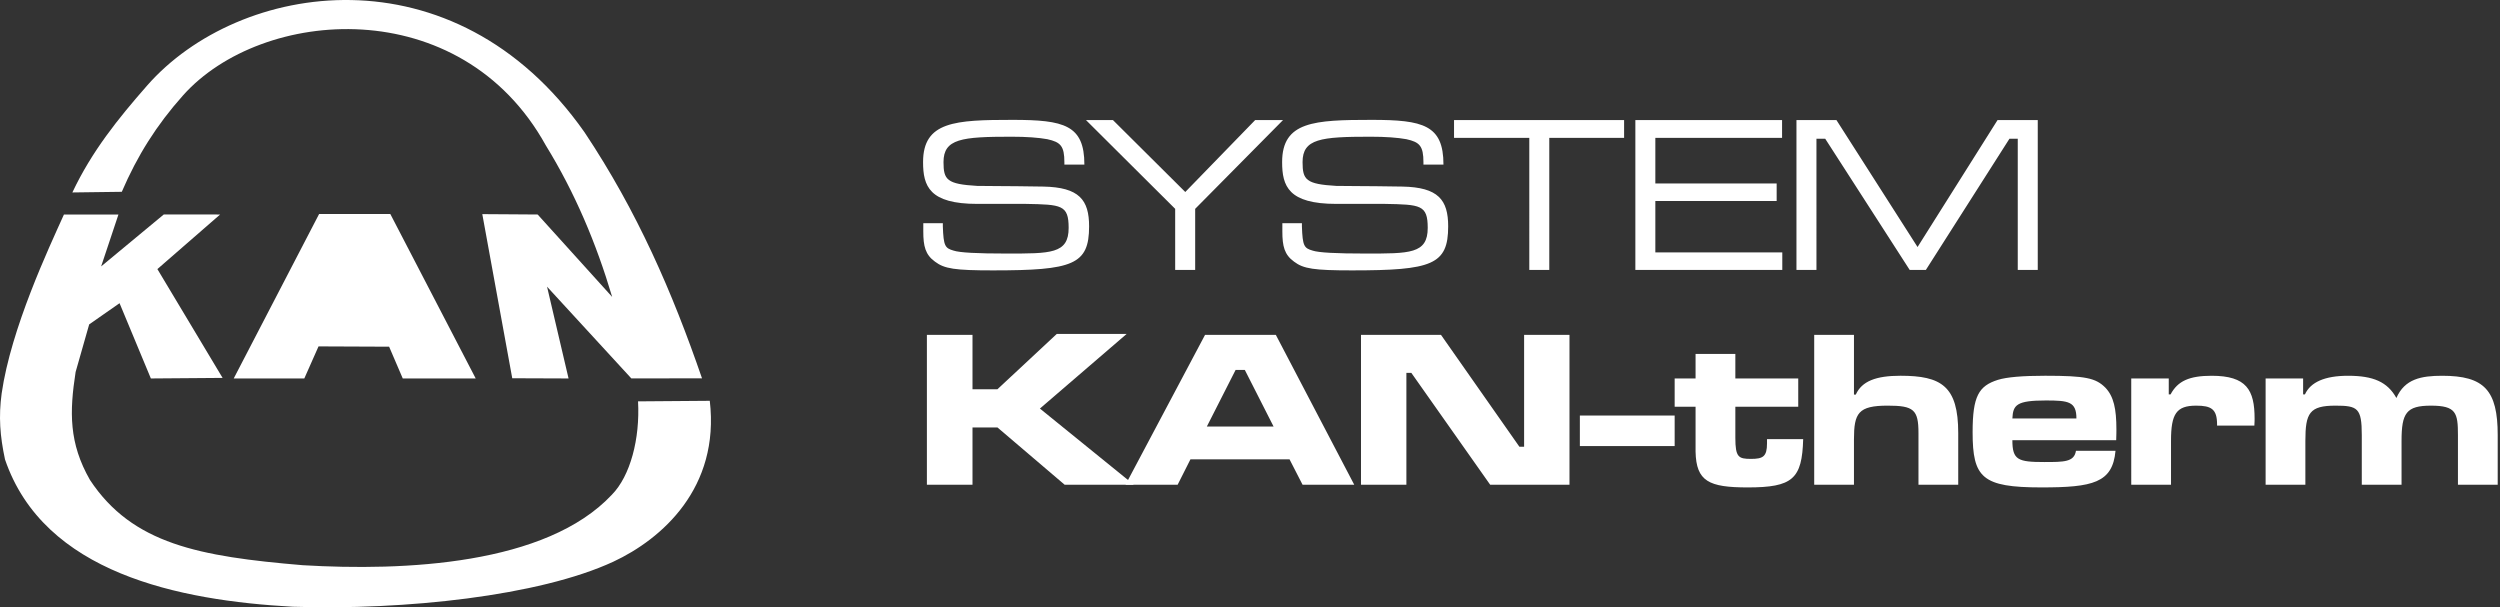
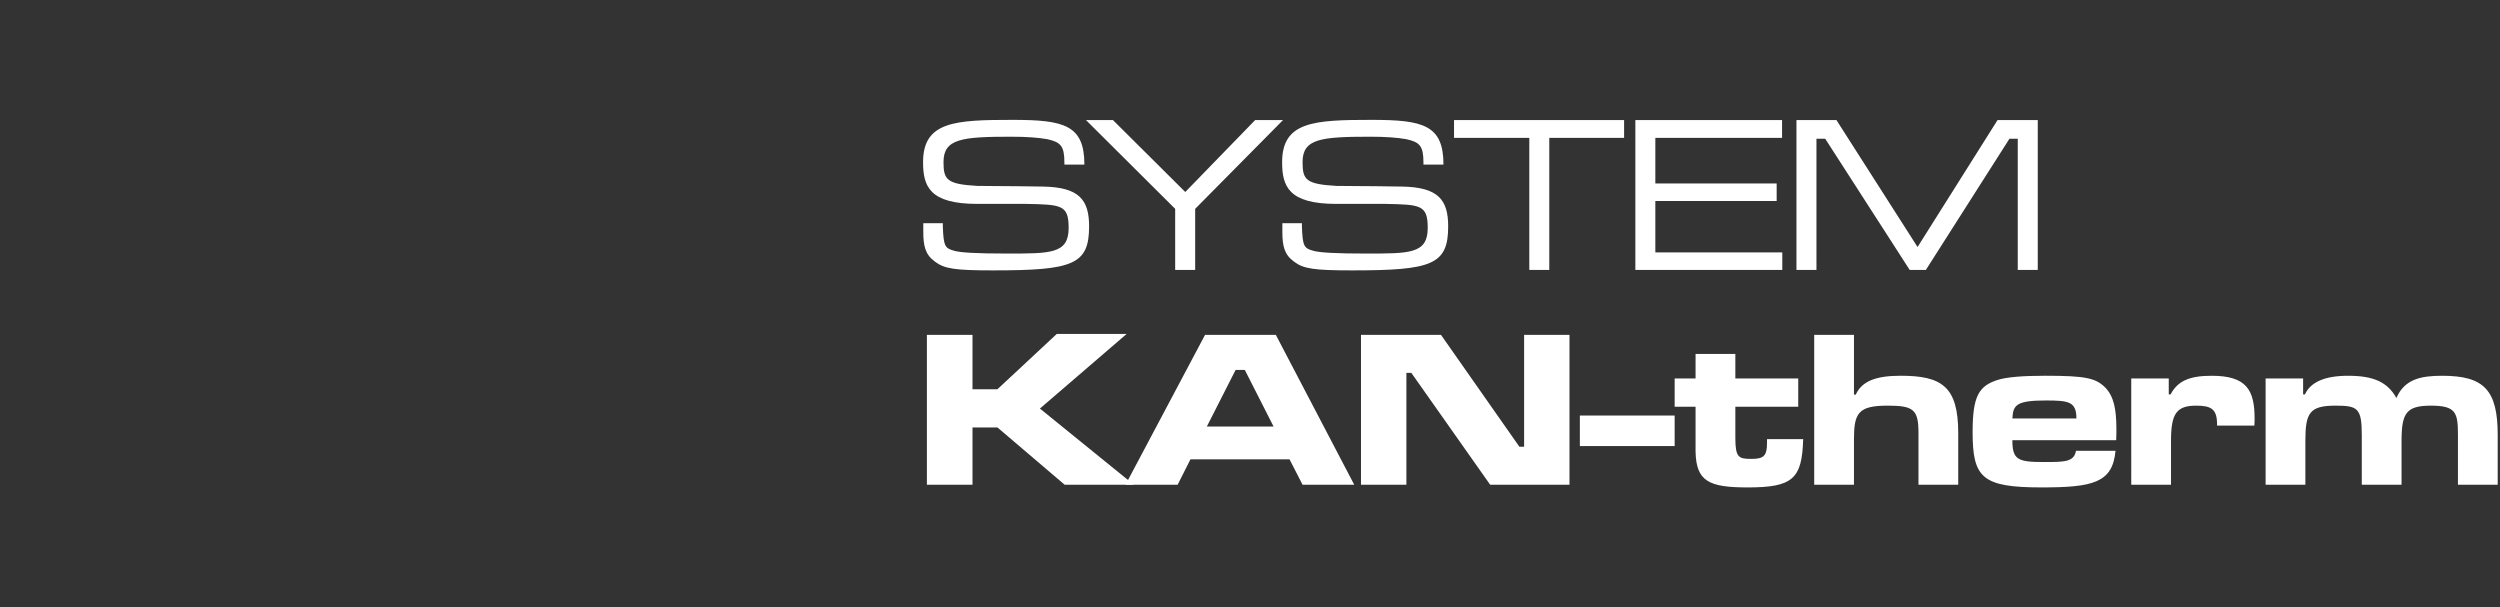
<svg xmlns="http://www.w3.org/2000/svg" width="494" height="120" fill="none">
  <rect width="100%" height="100%" fill="#333333" stroke="none" />
-   <path fill="#fff" fill-rule="evenodd" d="m46.183 74.784 16.874-32.498h14.069L94 74.784H79.584l-2.694-6.277-13.949-.06-2.81 6.337H46.184Zm-2.687-32.398-11.124-.013-12.388 10.27 3.418-10.247-10.766-.01C9.643 49.033 2.18 64.876.33 77.726c-.626 4.624-.332 8.404.658 13.058 7.666 22.452 34.3 27.873 56.884 29.109 22.054.712 48.666-2.11 63.322-8.902 9.592-4.474 21.08-14.585 19.058-31.792l-14.175.11c.406 7.39-1.526 14.74-5.18 18.458-12.994 13.862-41.006 15.111-61.08 13.917-20.423-1.719-33.66-4.164-42.038-16.842-4.174-7.283-4.058-13.462-2.839-21.338l2.68-9.402 6.003-4.19 6.186 14.872 14.175-.11L31.1 53.171l12.395-10.785ZM14.3 38.029c3.857-8.157 9.043-14.588 14.765-21.116 18.12-20.665 60.658-27.486 86.437 9.224 10.425 15.636 17.359 31.611 23.216 48.618l-13.962.023c-5.454-5.958-11.237-12.208-16.659-18.13l4.251 18.136-11.127-.042-5.918-32.43c3.638-.013 7.266.084 10.94.074l14.723 16.284c-3.177-10.698-7.379-20.616-13.114-29.943C91.004-1.716 51.708 1.43 36.178 18.838c-5.251 5.89-9.031 11.908-12.111 19.062" clip-rule="evenodd" />
  <path fill="#fff" d="M182.444 44.108h3.861v.62c.132 3.908.442 4.308 2.132 4.795 1.2.4 4.66.578 10.388.578 8.744 0 12.34.09 12.34-5.064 0-4.57-1.419-4.615-8.476-4.748h-9.592c-9.456 0-10.698-3.505-10.698-8.256 0-8.038 6.347-8.347 17.713-8.347 10.166 0 14.162 1.019 14.162 8.834h-3.951v-.445c0-3.238-.754-3.993-3.376-4.57-1.726-.313-4.084-.49-7.102-.49-9.808 0-13.408.4-13.408 5.018 0 3.506.668 4.35 6.66 4.702 1.023.049 5.283 0 13.053.133 7.102.135 9.057 2.622 9.057 7.86 0 7.592-3.197 8.701-19.001 8.701-7.502 0-9.588-.31-11.456-1.728-1.906-1.378-2.306-3.065-2.306-5.951M214.591 23.728h5.328l14.291 14.21 13.807-14.21h5.506l-17.358 17.539v12.072h-3.951V41.267M253.394 44.108h3.864v.62c.129 3.908.439 4.308 2.129 4.795 1.199.4 4.663.578 10.388.578 8.747 0 12.343.09 12.343-5.064 0-4.57-1.422-4.615-8.482-4.748h-9.586c-9.456 0-10.701-3.505-10.701-8.256 0-8.038 6.351-8.347 17.716-8.347 10.163 0 14.163 1.019 14.163 8.834h-3.955v-.445c0-3.238-.754-3.993-3.373-4.57-1.732-.313-4.087-.49-7.102-.49-9.812 0-13.411.4-13.411 5.018 0 3.506.668 4.35 6.663 4.702 1.016.049 5.283 0 13.053.133 7.102.135 9.057 2.622 9.057 7.86 0 7.592-3.2 8.701-19.004 8.701-7.502 0-9.592-.31-11.453-1.728-1.909-1.378-2.309-3.065-2.309-5.951M287.317 23.728h33.604v3.509h-14.784v26.102h-3.948V27.237h-14.872M323.147 53.342V23.731h28.989v3.506h-25.041v9.011h23.973v3.464h-23.973v10.166h25.086v3.464M354.98 23.728h7.902l16.027 25.083 15.804-25.083h7.947v29.611h-3.951V27.414h-1.642L380.55 53.34h-3.193l-16.694-25.925h-1.732V53.34h-3.951M183.154 66.17h9.011v10.743h4.929l11.72-10.921h13.804l-17.132 14.74 18.555 15.048h-13.672l-13.275-11.317h-4.929V95.78h-9.011" />
  <path fill="#fff" d="m251.659 84.282-5.683-11.185h-1.819l-5.683 11.185h13.185Zm5.728 11.502-2.574-5.019h-19.581l-2.531 5.019h-10.299l15.717-29.615h13.985l15.494 29.615M268.933 66.17h15.807l15.495 22.108h.929V66.17h8.966v29.612h-15.672l-15.581-22.107h-.974V95.78h-8.97M330.913 82.11h-18.732v6.034h18.732v-6.035ZM335.045 69.943h7.86v4.84h12.427v5.593h-12.427v6.125c0 3.864.619 4.177 3.103 4.177 2.354 0 3.154-.445 3.154-3.064v-.845h7.147c-.222 7.86-2.045 9.547-10.966 9.547-7.682 0-10.166-1.2-10.298-7.06v-8.88h-4.132v-5.592h4.132M358.487 66.17h7.856v11.81h.358c1.197-2.664 3.996-3.731 8.834-3.731 8.08 0 11.411 2.044 11.411 11.324V95.78h-7.856V85.572c0-4.618-.936-5.418-6.086-5.418-5.816 0-6.661 1.464-6.661 6.66v8.967h-7.856M410.3 82.686c0-3.332-1.554-3.554-6.037-3.554-5.819 0-6.483.89-6.619 3.554H410.3Zm7.725 6.392c-.577 6.348-4.486 7.235-14.649 7.235-11.724 0-13.588-1.91-13.588-10.918 0-7.105 1.2-9.144 5.018-10.343 1.732-.536 4.838-.803 9.325-.803 7.989 0 9.985.445 11.894 2.354 1.645 1.729 2.177 4.174 2.177 8.26 0 .31 0 1.016-.042 2.125h-20.516c0 3.91 1.11 4.31 6.309 4.31 3.906 0 5.902 0 6.257-2.22M421.134 74.78h7.412v3.155h.358c1.419-2.667 3.732-3.683 8.124-3.683 6.883 0 8.48 2.796 8.48 8.476 0 .177 0 .622-.045 1.377h-7.37v-.223c0-3.06-1.155-3.725-4.129-3.725-3.905 0-4.973 1.597-4.973 6.925v8.702h-7.857M447.685 74.78h7.411v3.155h.358c1.11-2.442 3.951-3.683 8.525-3.683 4.97 0 7.769 1.196 9.547 4.393 1.638-3.774 4.925-4.393 9.053-4.393 8.302 0 10.966 2.841 10.966 11.72v9.812h-7.857v-9.812c0-4.396-.355-5.815-5.328-5.815-4.883 0-5.815 1.461-5.815 6.967v8.66h-7.857v-9.812c0-5.328-.8-5.815-5.196-5.815-5.151 0-5.951 1.461-5.951 6.967v8.66h-7.856" />
</svg>